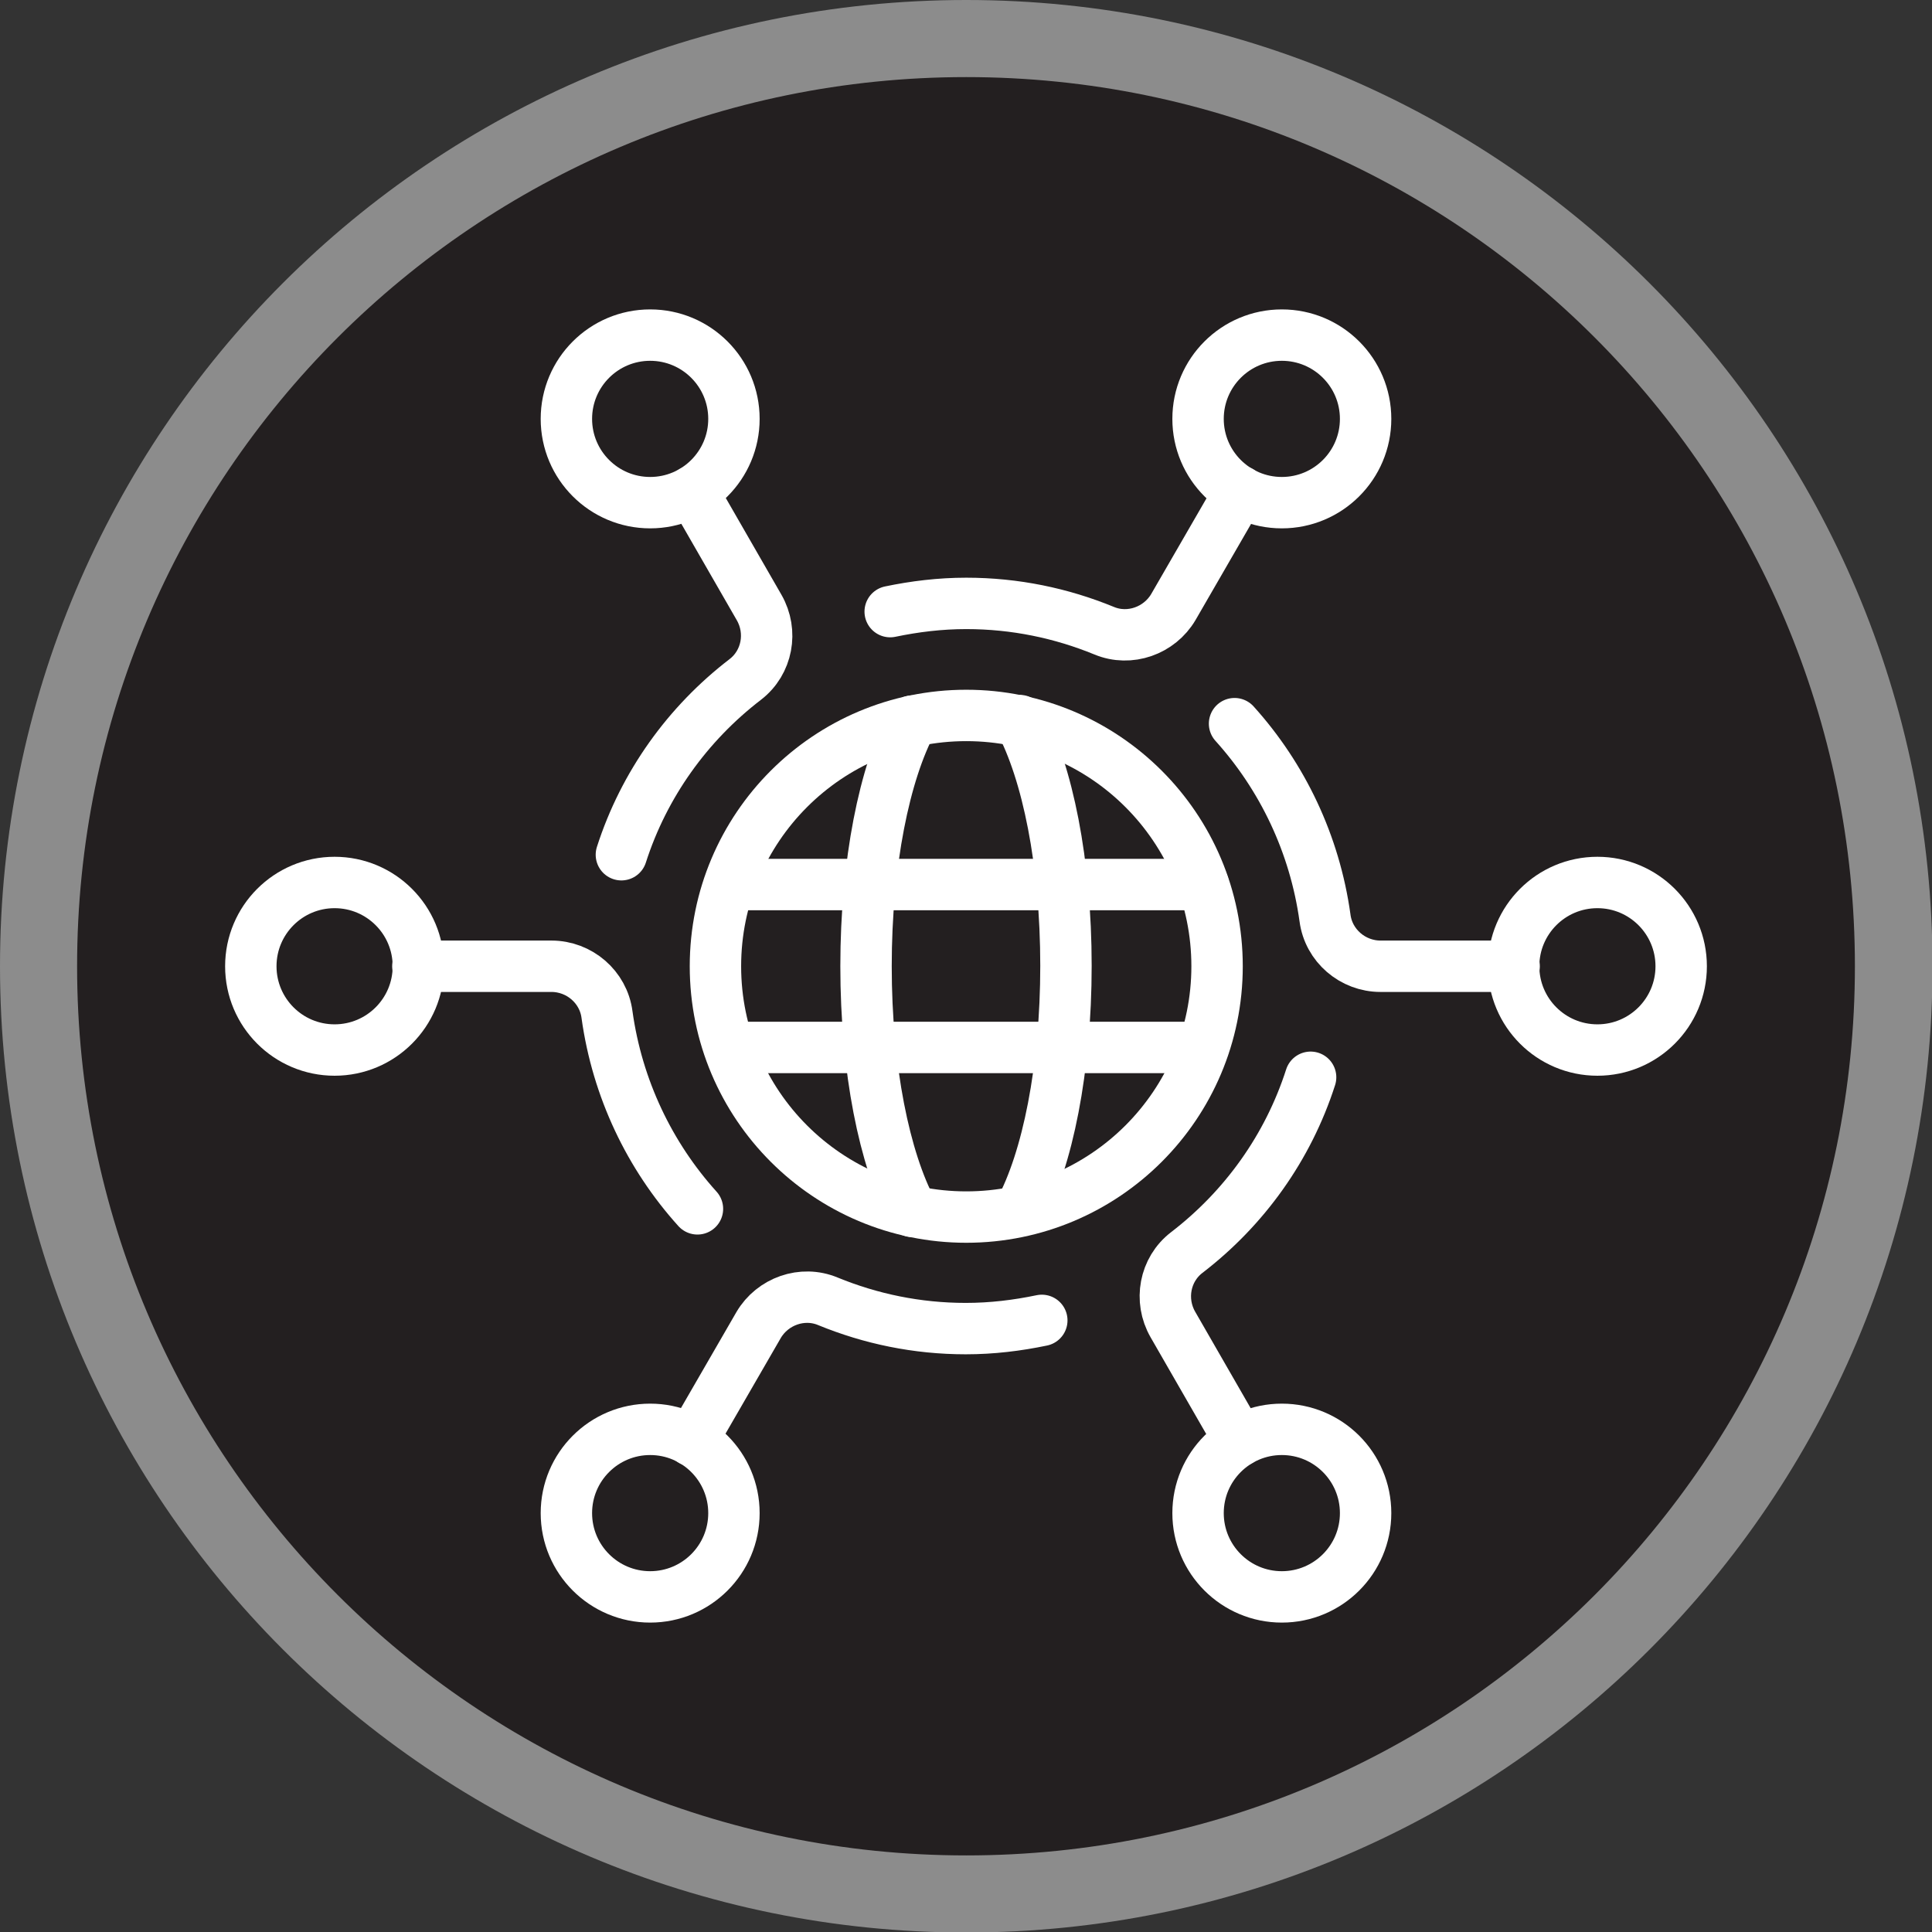
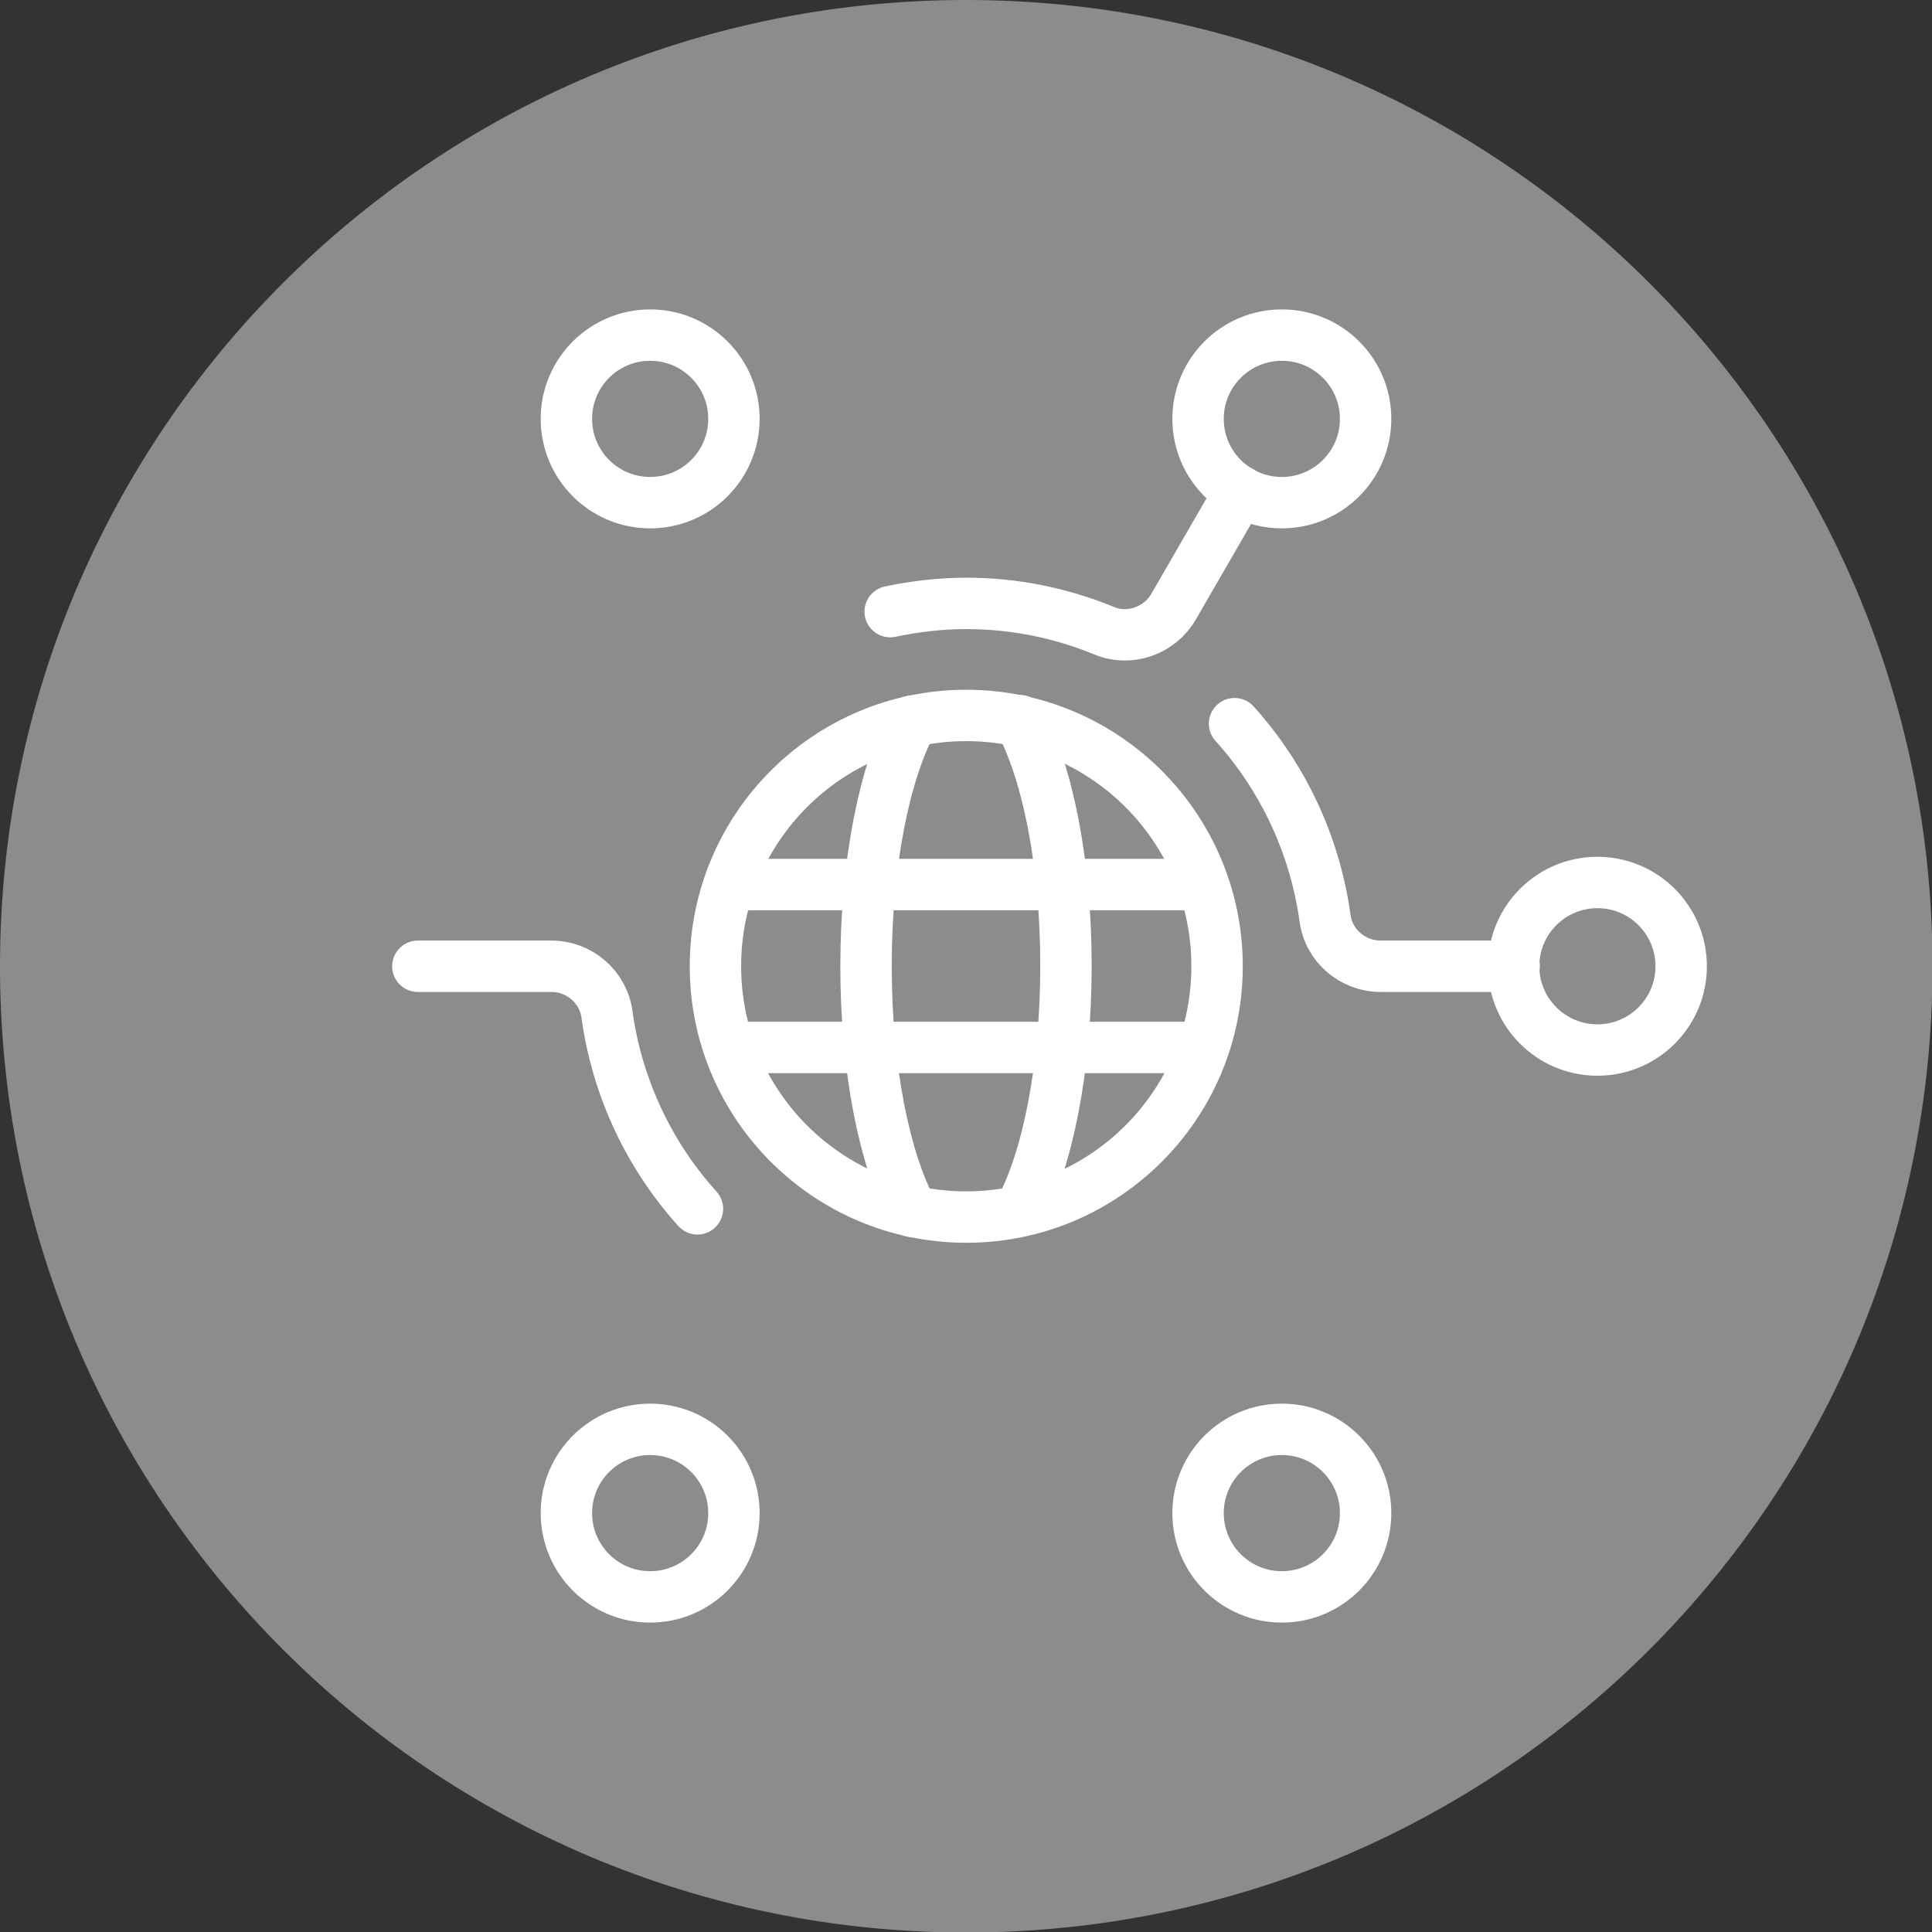
<svg xmlns="http://www.w3.org/2000/svg" id="Layer_2" viewBox="0 0 37.59 37.59">
  <rect x="0" y="0" width="37.59" height="37.59" fill="#333333" stroke="none" />
  <defs>
    <style>.cls-1{fill:#231f20;}.cls-1,.cls-2{fill-rule:evenodd;stroke-width:0px;}.cls-3{fill:none;stroke:#fff;stroke-linecap:round;stroke-linejoin:round;}.cls-2{fill:#8c8c8c;}</style>
  </defs>
  <g id="Layer_11">
    <path class="cls-2" d="M18.8,0c10.38,0,18.8,8.42,18.8,18.8s-8.41,18.8-18.8,18.8S0,29.18,0,18.8,8.41,0,18.8,0" />
-     <path class="cls-1" d="M18.8,1.5c9.55,0,17.29,7.74,17.29,17.3s-7.74,17.3-17.29,17.3S1.5,28.35,1.5,18.8,9.25,1.5,18.8,1.5Z" />
    <circle class="cls-3" cx="18.8" cy="18.8" r="4.88" />
    <path class="cls-3" d="M19.84,23.56c.54-1,.9-2.76.9-4.77s-.36-3.76-.9-4.77" />
    <path class="cls-3" d="M17.75,14.03c-.54,1-.9,2.76-.9,4.77s.36,3.76.9,4.77" />
    <line class="cls-3" x1="14.21" y1="17.21" x2="23.41" y2="17.21" />
    <line class="cls-3" x1="14.21" y1="20.38" x2="23.41" y2="20.38" />
    <circle class="cls-3" cx="31.08" cy="18.8" r="1.63" />
-     <circle class="cls-3" cx="6.51" cy="18.8" r="1.63" />
    <circle class="cls-3" cx="24.94" cy="29.44" r="1.63" />
    <circle class="cls-3" cx="12.65" cy="8.15" r="1.63" />
    <circle class="cls-3" cx="12.65" cy="29.44" r="1.63" />
    <circle class="cls-3" cx="24.94" cy="8.15" r="1.63" />
-     <path class="cls-3" d="M12.09,16.63c.44-1.37,1.29-2.55,2.41-3.41.43-.33.54-.93.27-1.4l-1.3-2.26" />
    <path class="cls-3" d="M13.57,23.52c-.93-1.03-1.56-2.34-1.76-3.78-.07-.54-.54-.94-1.08-.94h-2.6" />
-     <path class="cls-3" d="M20.27,25.69c-.48.1-.97.16-1.48.16-.95,0-1.85-.19-2.68-.53-.5-.21-1.08,0-1.35.46l-1.3,2.25" />
-     <path class="cls-3" d="M25.5,20.96c-.44,1.37-1.29,2.55-2.41,3.41-.43.33-.54.93-.27,1.4l1.3,2.26" />
    <path class="cls-3" d="M24.02,14.08c.93,1.03,1.56,2.34,1.76,3.78.07.54.54.94,1.08.94h2.6" />
    <path class="cls-3" d="M17.32,11.9c.48-.1.97-.16,1.48-.16.95,0,1.85.19,2.68.53.5.21,1.08,0,1.35-.46l1.3-2.25" />
  </g>
</svg>